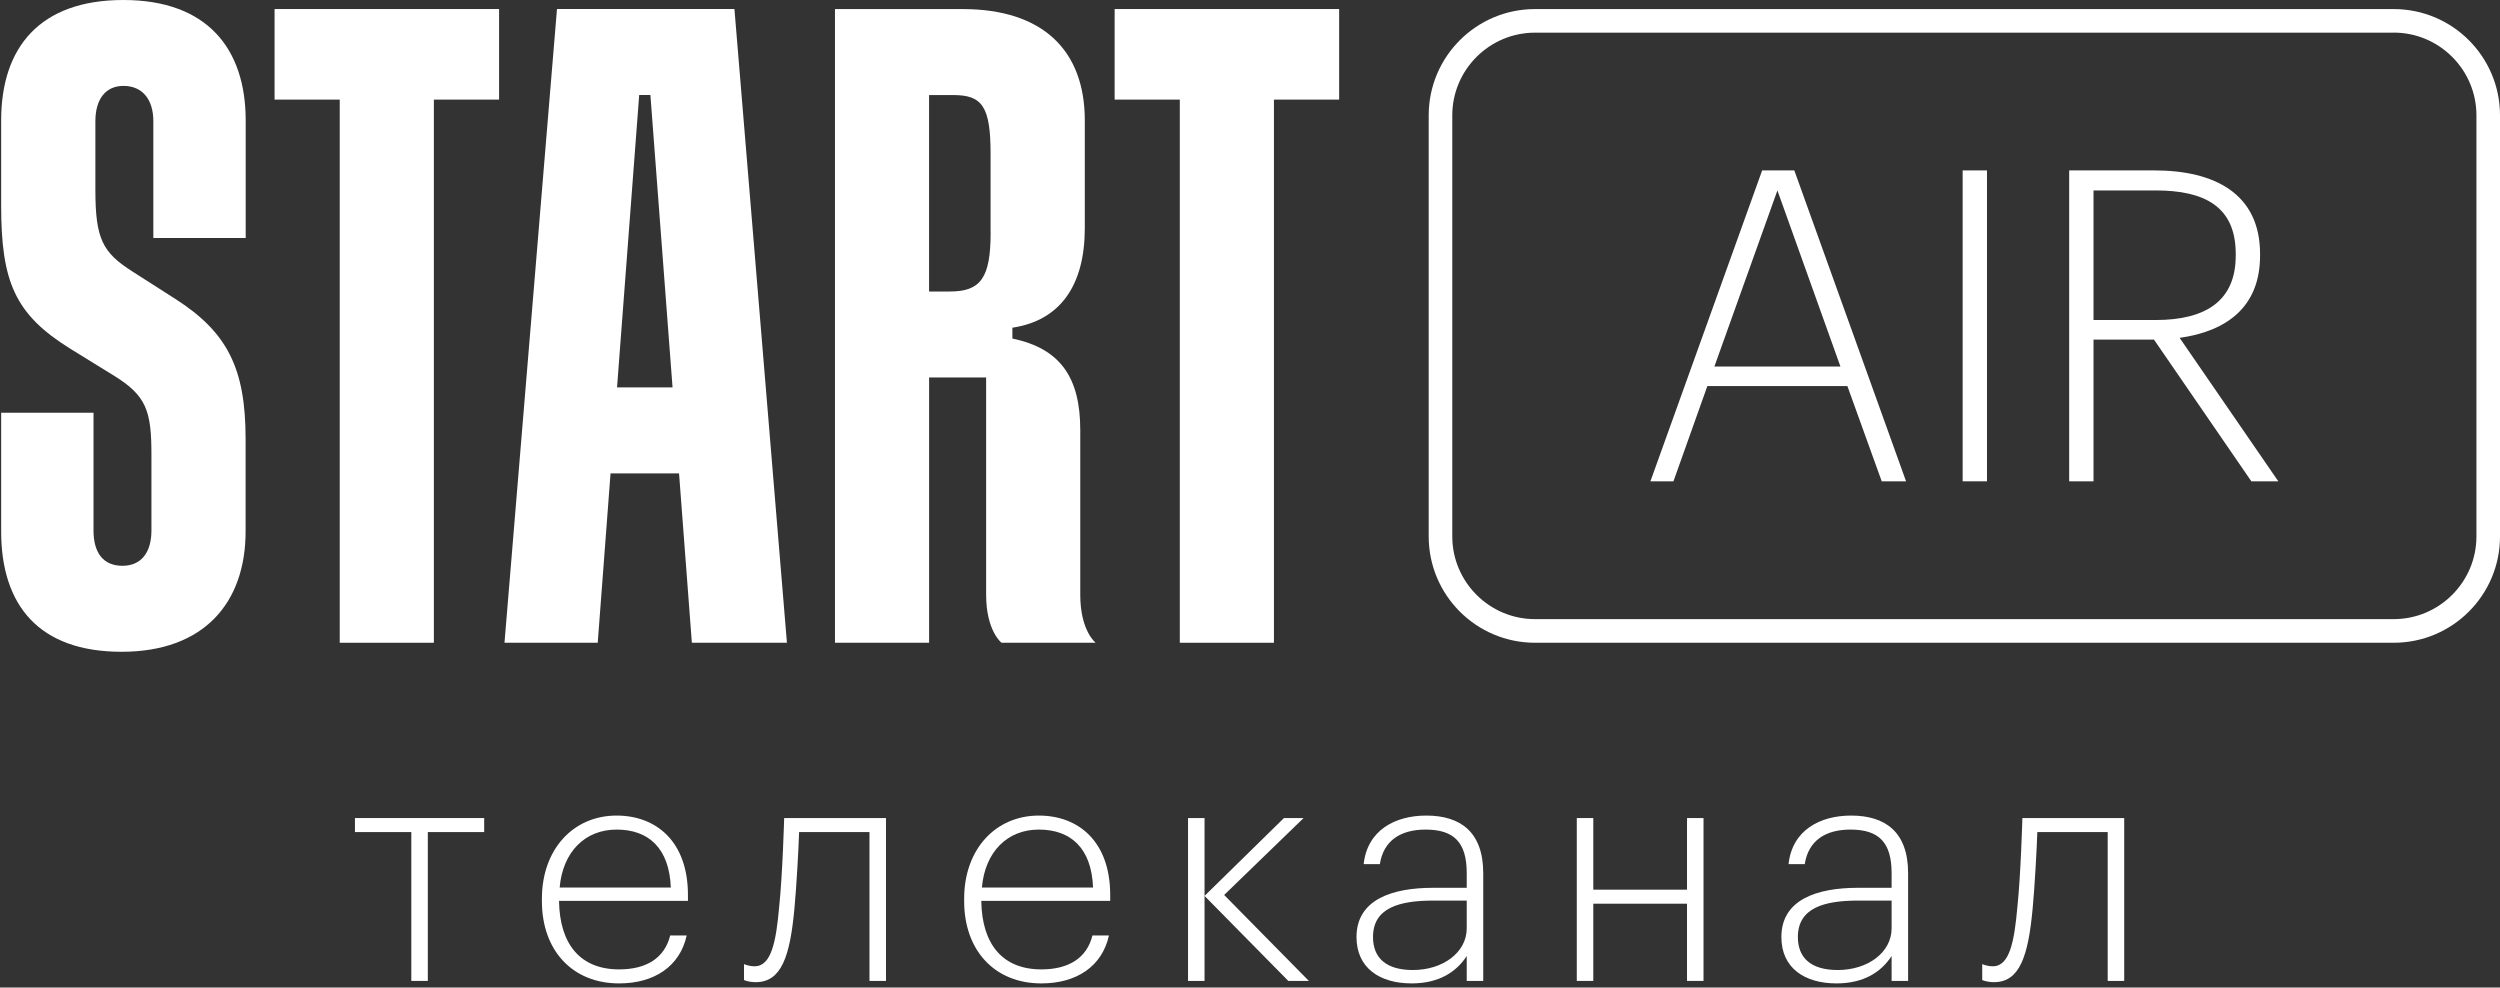
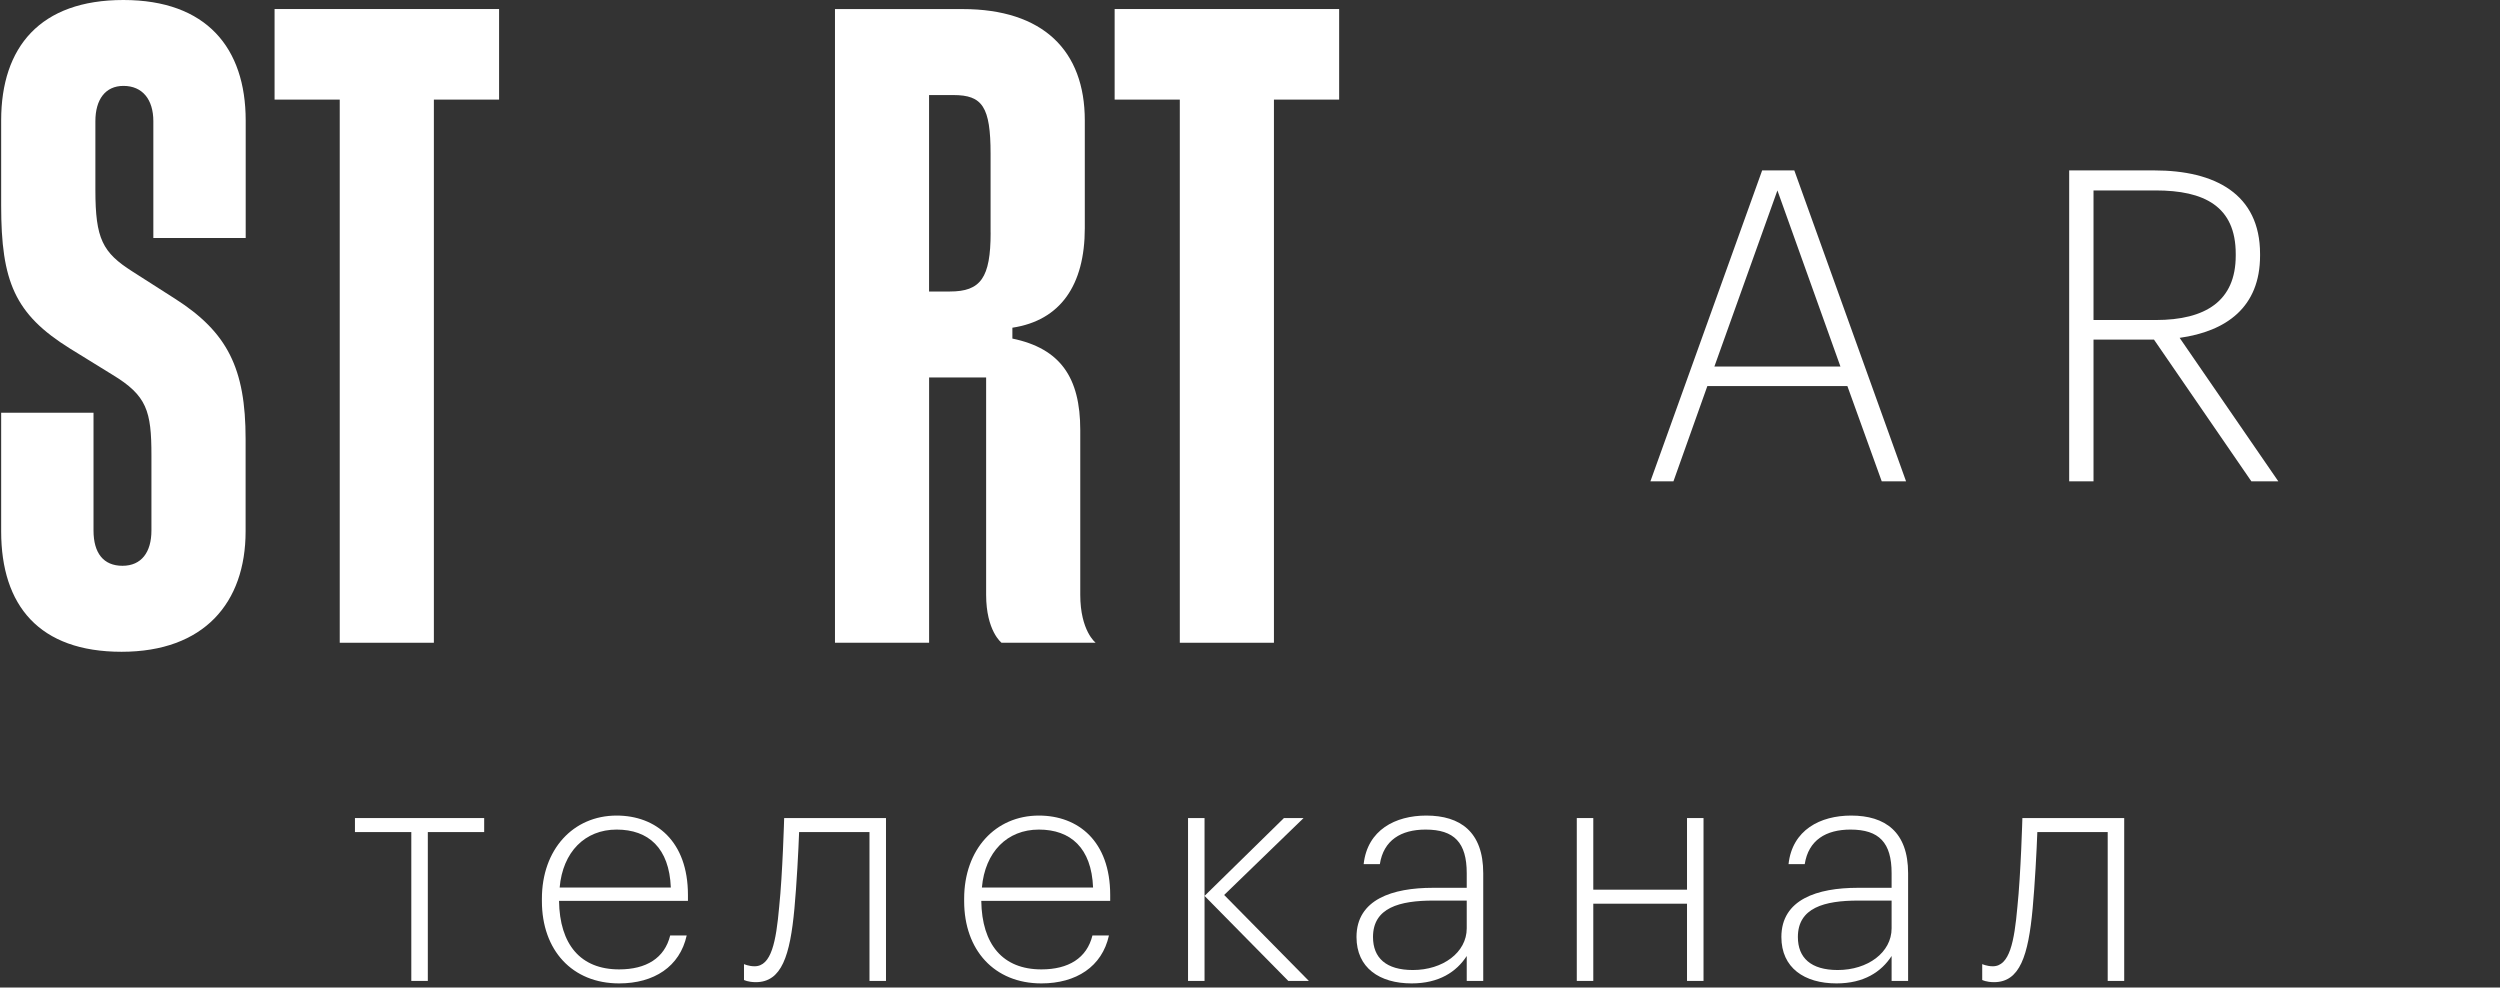
<svg xmlns="http://www.w3.org/2000/svg" width="562" height="222" viewBox="0 0 562 222" fill="none">
  <rect x="0" y="0" width="562" height="222" fill="#333333" stroke="none" />
  <g clip-path="url(#clip0_5190_668)">
    <path d="M108.843 187.05H96.173V220.51H92.463V187.05H79.793V183.9H108.843V187.05Z" fill="white" />
    <path d="M121.82 202.59V202.03C121.82 190.97 128.82 183.34 138.62 183.34C147.44 183.34 154.65 189.08 154.65 201.19V202.52H125.67C125.81 212.32 130.5 217.92 139.18 217.92C145.27 217.92 149.4 215.4 150.66 210.29H154.37C152.83 217.29 147.02 221.07 139.18 221.07C128.61 221.07 121.82 213.58 121.82 202.59ZM150.8 199.51C150.45 190.62 145.76 186.49 138.62 186.49C131.48 186.49 126.51 191.53 125.81 199.51H150.8Z" fill="white" />
    <path d="M169.91 220.79C168.16 220.79 167.25 220.3 167.25 220.3V216.73C167.25 216.73 168.3 217.22 169.63 217.22C173.41 217.22 174.46 211.69 175.16 203.85C175.93 196.5 176.28 183.9 176.28 183.9H199.17V220.51H195.46V187.05H179.64C179.5 191.04 179.08 198.95 178.59 204.2C177.61 214.84 175.72 220.79 169.91 220.79Z" fill="white" />
    <path d="M216.742 202.59V202.03C216.742 190.97 223.742 183.34 233.542 183.34C242.362 183.34 249.572 189.08 249.572 201.19V202.52H220.592C220.732 212.32 225.422 217.92 234.102 217.92C240.192 217.92 244.322 215.4 245.582 210.29H249.292C247.752 217.29 241.942 221.07 234.102 221.07C223.532 221.07 216.742 213.58 216.742 202.59ZM245.722 199.51C245.372 190.62 240.682 186.49 233.542 186.49C226.402 186.49 221.432 191.53 220.732 199.51H245.722Z" fill="white" />
    <path d="M270.78 201.4V220.51H267.07V183.9H270.78V201.4L288.63 183.9H293.04L275.19 201.19L294.23 220.51H289.61L270.78 201.4Z" fill="white" />
    <path d="M304.941 210.64C304.941 202.17 313.061 199.58 322.091 199.58H329.721V196.29C329.721 189.43 326.921 186.49 320.481 186.49C314.951 186.49 311.031 188.87 310.191 194.26H306.551C307.391 186.56 313.691 183.34 320.621 183.34C328.251 183.34 333.431 186.98 333.431 196.29V220.51H329.721V214.91C327.411 218.48 323.491 221.07 317.331 221.07C310.121 221.07 304.941 217.57 304.941 210.64ZM329.721 208.68V202.45H322.231C314.601 202.45 308.651 204.06 308.651 210.64C308.651 215.33 311.591 218.06 317.611 218.06C324.331 218.06 329.721 214.14 329.721 208.68Z" fill="white" />
    <path d="M379.241 203.15H358.171V220.51H354.461V183.9H358.171V200H379.241V183.9H382.951V220.51H379.241V203.15Z" fill="white" />
    <path d="M400.453 210.64C400.453 202.17 408.573 199.58 417.603 199.58H425.233V196.29C425.233 189.43 422.433 186.49 415.993 186.49C410.463 186.49 406.543 188.87 405.703 194.26H402.063C402.903 186.56 409.203 183.34 416.133 183.34C423.763 183.34 428.943 186.98 428.943 196.29V220.51H425.233V214.91C422.923 218.48 419.003 221.07 412.843 221.07C405.633 221.07 400.453 217.57 400.453 210.64ZM425.233 208.68V202.45H417.743C410.113 202.45 404.163 204.06 404.163 210.64C404.163 215.33 407.103 218.06 413.123 218.06C419.843 218.06 425.233 214.14 425.233 208.68Z" fill="white" />
    <path d="M448.262 220.79C446.512 220.79 445.602 220.3 445.602 220.3V216.73C445.602 216.73 446.652 217.22 447.982 217.22C451.762 217.22 452.812 211.69 453.512 203.85C454.282 196.5 454.632 183.9 454.632 183.9H477.522V220.51H473.812V187.05H457.992C457.852 191.04 457.432 198.95 456.942 204.2C455.962 214.84 454.072 220.79 448.262 220.79Z" fill="white" />
    <path d="M396.132 38.31H403.362L428.482 108.2H423.012L415.292 86.79H383.812L376.192 108.2H371.012L396.132 38.31ZM385.382 82.4H413.732L399.562 42.81L385.392 82.4H385.382Z" fill="white" />
-     <path d="M441.203 38.31H446.673V108.2H441.203V38.31Z" fill="white" />
    <path d="M465.152 38.31H484.312C497.902 38.31 508.062 43.59 508.062 57.08V57.47C508.062 69.1 500.442 74.48 489.982 75.95L512.172 108.21H506.112L484.212 76.34H470.622V108.21H465.152V38.31ZM484.602 71.94C495.842 71.94 502.592 67.64 502.592 57.47V57.08C502.592 46.33 495.452 42.81 484.602 42.81H470.622V71.94H484.602Z" fill="white" />
-     <path d="M538.102 7.33C548.362 7.33 556.702 15.68 556.702 25.93V120.58C556.702 130.84 548.352 139.18 538.102 139.18H345.072C334.812 139.18 326.472 130.83 326.472 120.58V25.94C326.472 15.68 334.822 7.34 345.072 7.34H538.102M538.102 2.04H345.072C331.872 2.04 321.172 12.74 321.172 25.94V120.59C321.172 133.79 331.872 144.49 345.072 144.49H538.102C551.302 144.49 562.002 133.79 562.002 120.59V25.94C562.002 12.74 551.302 2.04 538.102 2.04Z" fill="white" />
    <path d="M27.732 0C9.012 0 0.262 10.58 0.262 27.07V46.2C0.262 63.29 3.312 70.62 15.732 78.35L25.292 84.25C33.022 88.93 34.042 92.39 34.042 102.36V119.25C34.042 124.13 31.802 127.19 27.532 127.19C23.262 127.19 21.022 124.34 21.022 119.25V92.79H0.262V119.45C0.262 136.14 8.812 146.52 27.332 146.52C45.852 146.52 55.212 135.53 55.212 119.45V98.69C55.212 82.82 51.142 74.68 39.342 67.15L29.782 61.04C23.062 56.77 21.442 53.71 21.442 42.72V27.25C21.442 22.37 23.682 19.31 27.752 19.31C32.022 19.31 34.472 22.36 34.472 27.25V53.5H55.232V27.04C55.212 10.79 46.452 0 27.732 0Z" fill="white" />
    <path d="M61.723 22.39H76.373V144.49H97.533V22.39H112.193V2.03H61.723V22.39Z" fill="white" />
    <path d="M250.57 2.03V22.39H265.22V144.49H286.38V22.39H301.04V2.03H250.57Z" fill="white" />
-     <path d="M125.21 2.03L113.41 144.48H134.37L137.25 106.42H152.65L155.53 144.48H176.9L165.1 2.03H125.21ZM138.71 87.09L143.69 21.36H146.21L151.19 87.09H138.72H138.71Z" fill="white" />
    <path d="M242.843 133.7V96.66C242.843 84.86 238.363 78.34 227.583 76.11V73.67C238.373 72.04 243.863 64.11 243.863 51.29V27.07C243.863 11.4 234.503 2.04 216.393 2.04H187.703V144.49H208.863V84.86H221.683V133.7C221.683 141.84 225.143 144.49 225.143 144.49H246.303C246.303 144.49 242.843 141.84 242.843 133.7ZM222.693 52.3C222.693 62.47 220.453 65.53 213.533 65.53H208.853V21.37H214.343C220.853 21.37 222.683 24.02 222.683 34.6V52.3H222.693Z" fill="white" />
  </g>
  <defs>
    <clipPath id="clip0_5190_668">
      <rect width="561.74" height="221.07" fill="white" transform="translate(0.262)" />
    </clipPath>
  </defs>
</svg>